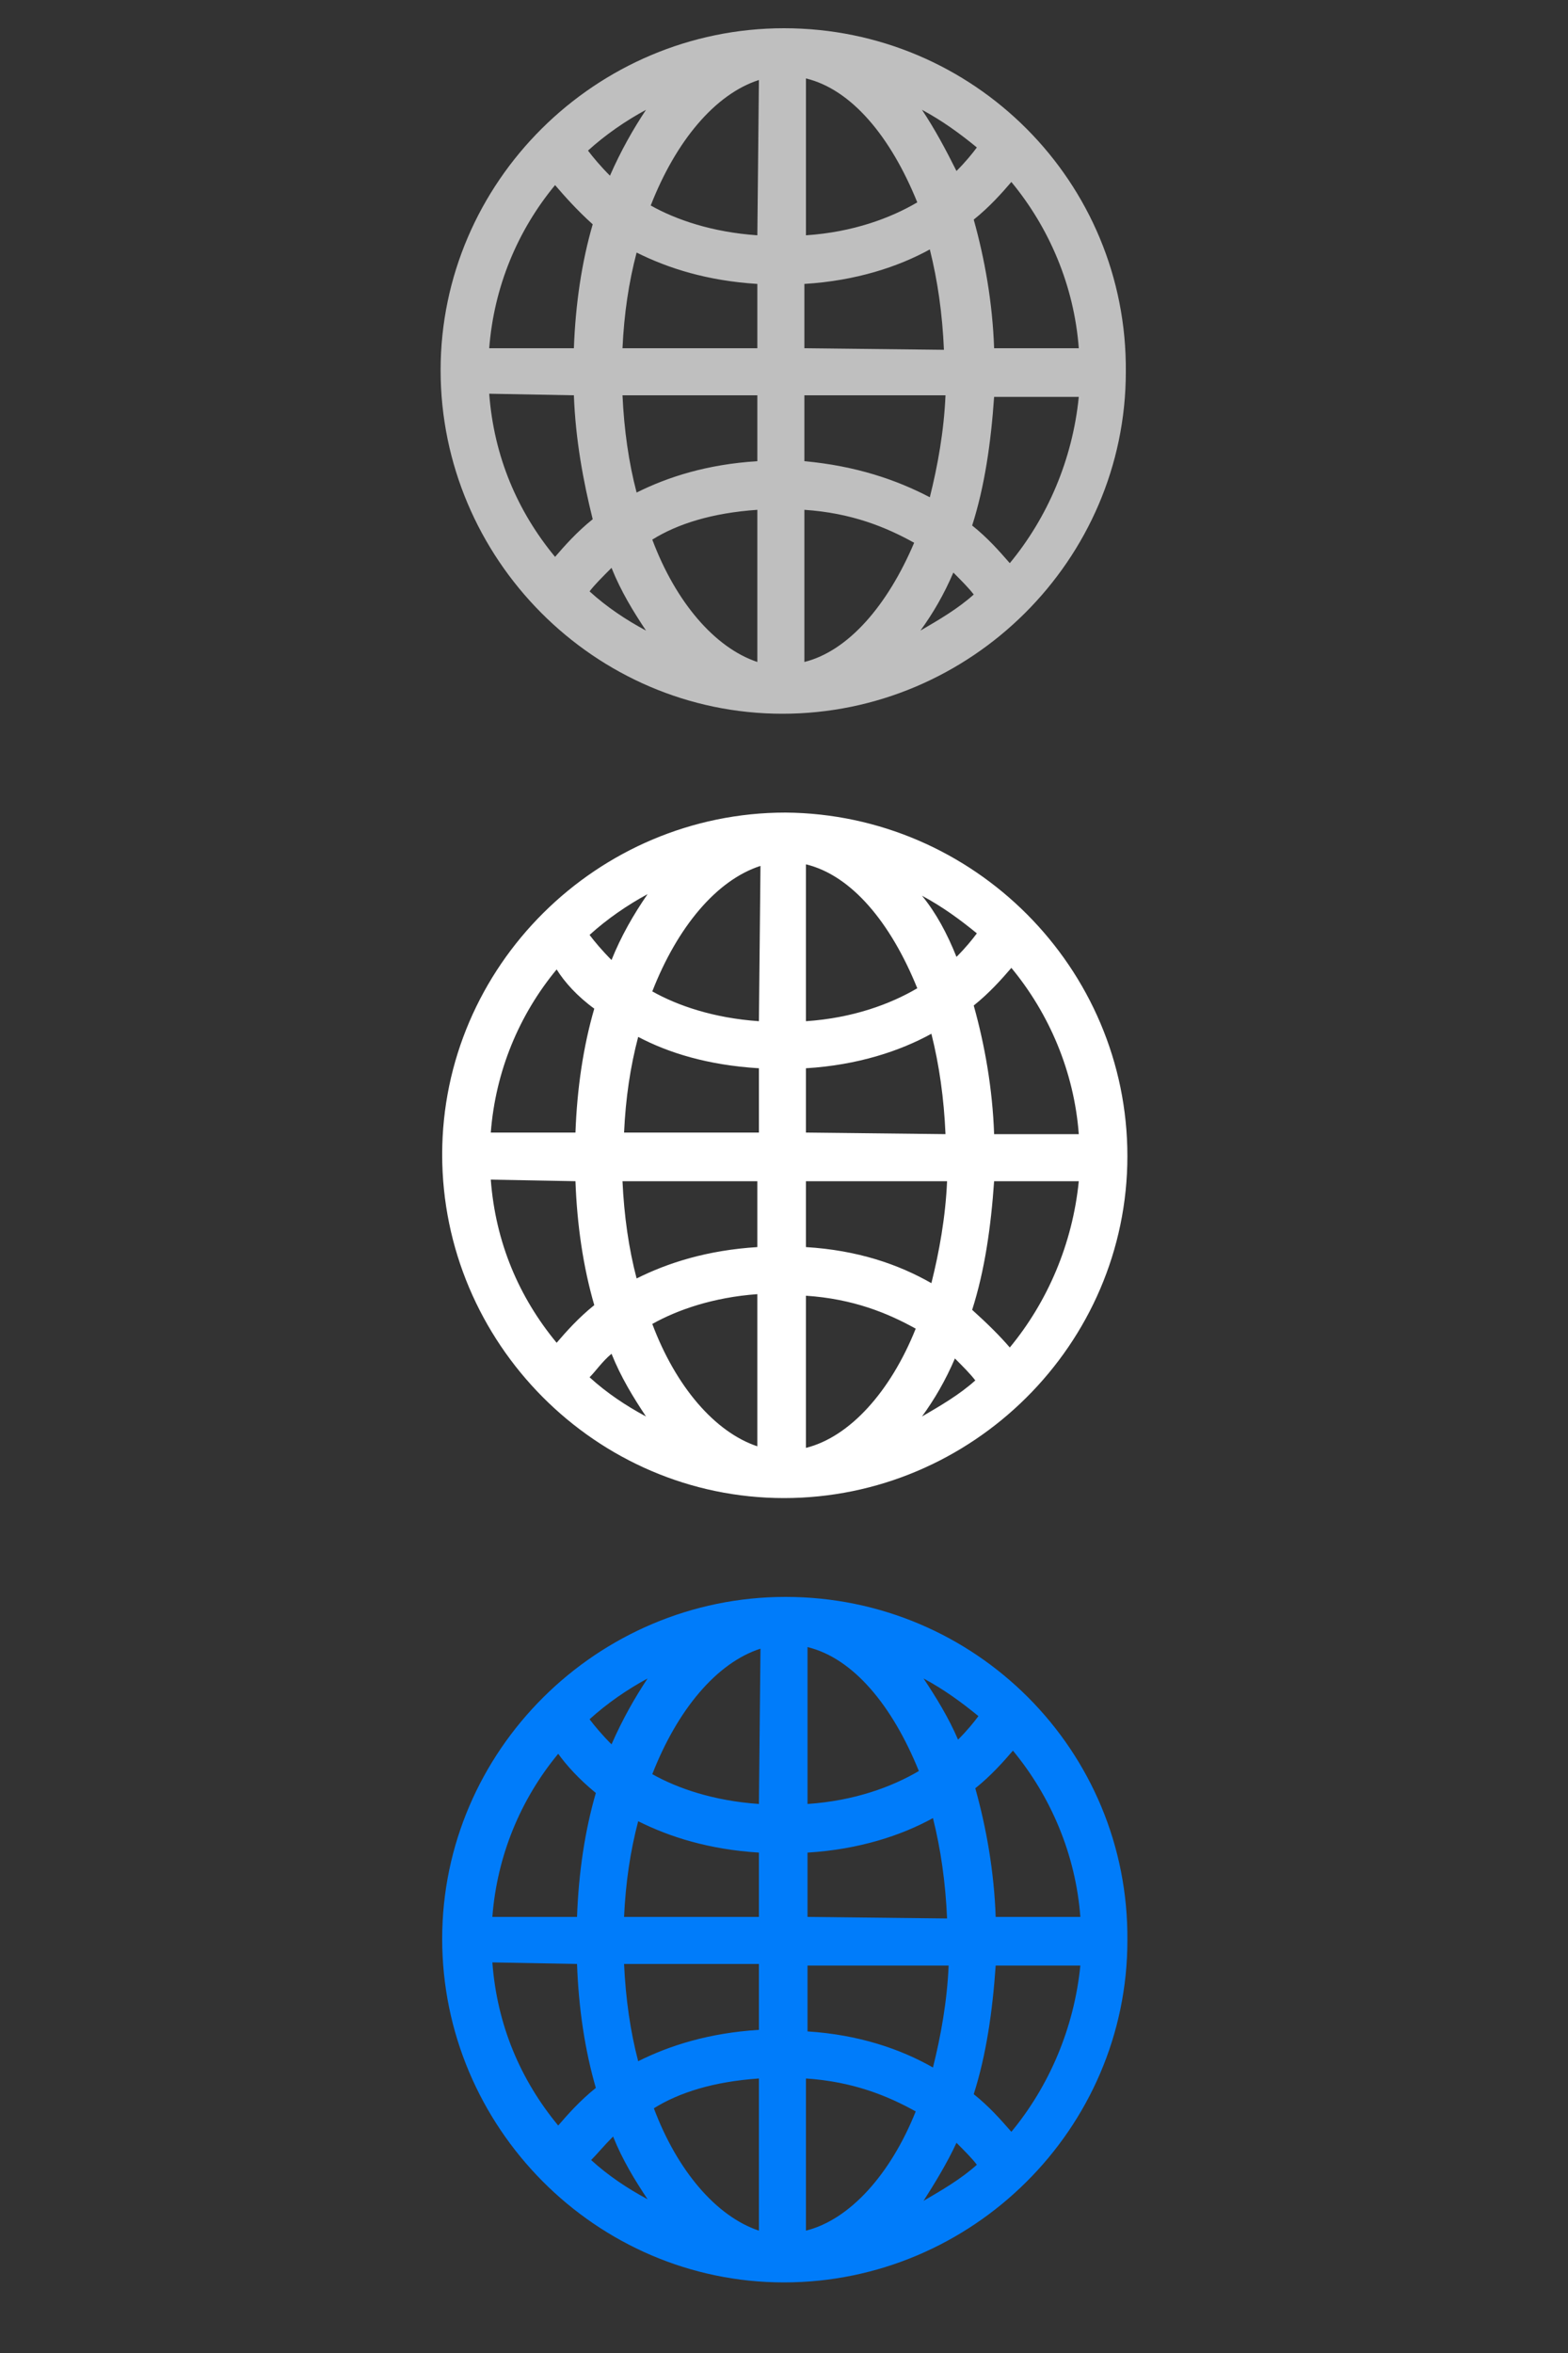
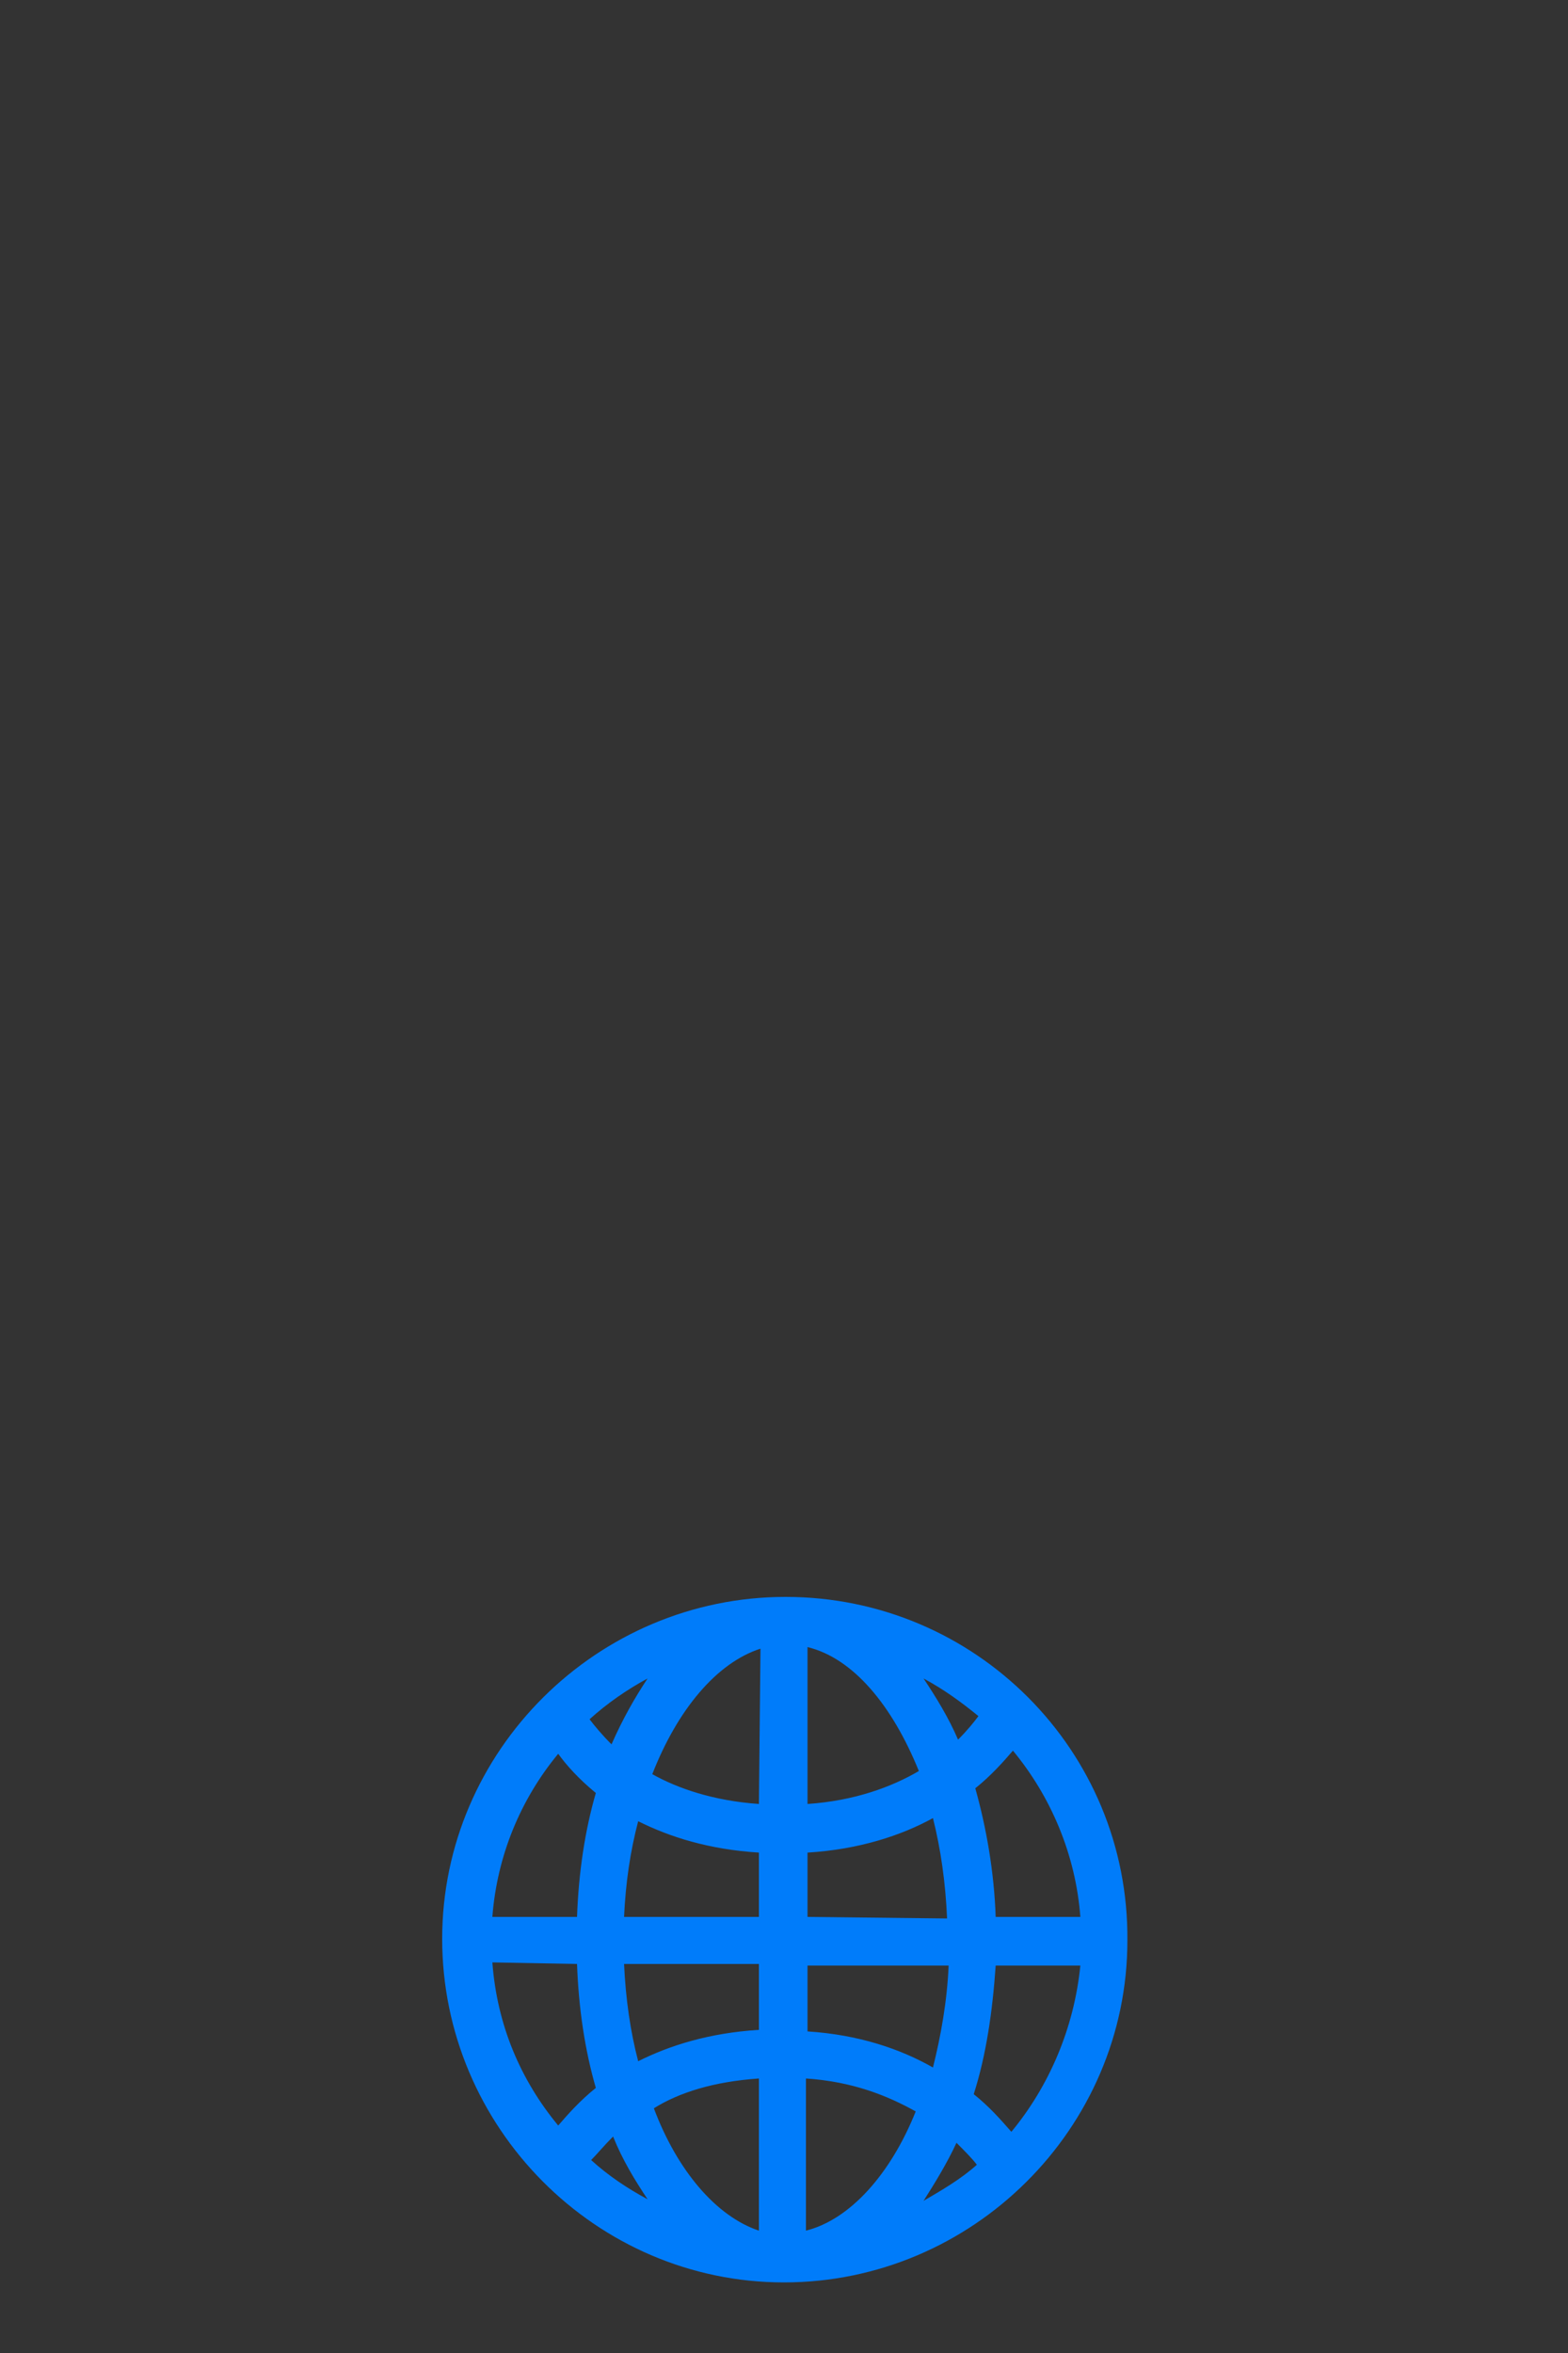
<svg xmlns="http://www.w3.org/2000/svg" version="1.1" id="Layer_1" x="0px" y="0px" width="100px" height="150px" viewBox="-370 223.3 100 150" style="enable-background:new -370 223.3 100 150;" xml:space="preserve">
  <rect x="-370" y="223.3" width="100" height="150" fill="#333333" stroke="none" />
  <style type="text/css">
	.st0{fill:#BFBFBF;}
	.st1{fill:#FFFFFF;}
	.st2{fill:#007CFA;}
</style>
  <g>
-     <path class="st0" d="M-320,225.1c-12,0-21.9,9.8-21.9,21.8c0,12,9.8,21.9,21.8,21.9c12,0,21.9-9.8,21.9-21.8   C-298.1,234.9-307.9,225.1-320,225.1z M-318.6,228.3c2.9,0.7,5.4,3.7,7.1,7.9c-1.7,1-4.1,1.9-7.1,2.1L-318.6,228.3z M-321.7,238.3   c-2.9-0.2-5.2-1-6.8-1.9c1.6-4.1,4.1-7.1,6.9-8L-321.7,238.3z M-321.7,241.4l0,4.1l-8.6,0c0.1-2.2,0.4-4.2,0.9-6.1   C-327.4,240.4-324.9,241.2-321.7,241.4z M-321.7,248.5l0,4.2c-3.2,0.2-5.7,1-7.7,2c-0.5-1.9-0.8-4-0.9-6.2L-321.7,248.5z    M-321.7,255.8l0,9.7c-2.7-0.9-5.2-3.8-6.7-7.8C-326.8,256.7-324.6,256-321.7,255.8z M-318.7,255.8c3,0.2,5.2,1.1,7,2.1   c-1.7,4-4.2,6.9-7,7.6L-318.7,255.8z M-318.7,252.7l0-4.2l9,0c-0.1,2.3-0.5,4.5-1,6.5C-312.8,253.9-315.4,253-318.7,252.7z    M-318.7,245.5l0-4.1c3.3-0.2,6-1.1,8-2.2c0.5,2,0.8,4.1,0.9,6.4L-318.7,245.5z M-311.2,230.3c1.3,0.7,2.4,1.5,3.5,2.4   c-0.3,0.4-0.7,0.9-1.3,1.5C-309.7,232.8-310.4,231.5-311.2,230.3z M-331.1,234.5c-0.6-0.6-1.1-1.2-1.4-1.6c1.1-1,2.4-1.9,3.7-2.6   C-329.6,231.5-330.4,232.9-331.1,234.5z M-332.2,237.6c-0.7,2.4-1.1,5.1-1.2,7.9l-5.4,0c0.3-3.9,1.8-7.5,4.2-10.4   C-334,235.8-333.2,236.7-332.2,237.6z M-333.4,248.5c0.1,2.8,0.6,5.5,1.2,7.9c-1,0.8-1.8,1.7-2.4,2.4c-2.4-2.9-3.9-6.4-4.2-10.4   L-333.4,248.5z M-331,259.5c0.6,1.5,1.4,2.8,2.2,4c-1.3-0.7-2.5-1.5-3.6-2.5C-332.1,260.6-331.6,260.1-331,259.5z M-309.2,259.8   c0.5,0.5,1,1,1.3,1.4c-1,0.9-2.2,1.6-3.4,2.3C-310.5,262.4-309.8,261.2-309.2,259.8z M-308,256.8c0.8-2.5,1.2-5.3,1.4-8.2l5.4,0   c-0.4,4-2,7.7-4.4,10.6C-306.3,258.4-307,257.6-308,256.8z M-306.6,245.5c-0.1-2.9-0.6-5.7-1.3-8.2c1-0.8,1.8-1.7,2.4-2.4   c2.4,2.9,4,6.6,4.3,10.6L-306.6,245.5z" />
-   </g>
+     </g>
  <g>
-     <path class="st1" d="M-319.9,275.1c-12,0-21.9,9.8-21.9,21.8c0,12,9.8,21.9,21.8,21.9c12,0,21.9-9.8,21.9-21.8   C-298.1,285-307.9,275.2-319.9,275.1z M-318.6,278.4c2.9,0.7,5.4,3.7,7.1,7.9c-1.7,1-4.1,1.9-7.1,2.1L-318.6,278.4z M-321.6,288.4   c-2.9-0.2-5.2-1-6.8-1.9c1.6-4.1,4.1-7.1,6.9-8L-321.6,288.4z M-321.6,291.4l0,4.1l-8.6,0c0.1-2.2,0.4-4.2,0.9-6.1   C-327.4,290.4-324.9,291.2-321.6,291.4z M-321.7,298.6l0,4.2c-3.2,0.2-5.7,1-7.7,2c-0.5-1.9-0.8-4-0.9-6.2L-321.7,298.6z    M-321.7,305.8l0,9.7c-2.7-0.9-5.2-3.8-6.7-7.8C-326.8,306.8-324.5,306-321.7,305.8z M-318.6,305.9c3,0.2,5.2,1.1,7,2.1   c-1.6,4-4.2,6.9-7,7.6L-318.6,305.9z M-318.6,302.8l0-4.2l9,0c-0.1,2.3-0.5,4.5-1,6.5C-312.7,303.9-315.3,303-318.6,302.8z    M-318.6,295.5l0-4.1c3.3-0.2,6-1.1,8-2.2c0.5,2,0.8,4.1,0.9,6.4L-318.6,295.5z M-311.2,280.4c1.3,0.7,2.4,1.5,3.5,2.4   c-0.3,0.4-0.7,0.9-1.3,1.5C-309.6,282.8-310.3,281.5-311.2,280.4z M-331,284.5c-0.6-0.6-1.1-1.2-1.4-1.6c1.1-1,2.4-1.9,3.7-2.6   C-329.6,281.6-330.4,283-331,284.5z M-332.1,287.6c-0.7,2.4-1.1,5.1-1.2,7.9l-5.4,0c0.3-3.9,1.8-7.5,4.2-10.4   C-334,285.9-333.2,286.8-332.1,287.6z M-333.3,298.6c0.1,2.8,0.5,5.5,1.2,7.9c-1,0.8-1.8,1.7-2.4,2.4c-2.4-2.9-3.9-6.4-4.2-10.4   L-333.3,298.6z M-331,309.6c0.6,1.5,1.4,2.8,2.2,4c-1.3-0.7-2.5-1.5-3.6-2.5C-332,310.7-331.6,310.1-331,309.6z M-309.1,309.9   c0.5,0.5,1,1,1.3,1.4c-1,0.9-2.2,1.6-3.4,2.3C-310.4,312.5-309.7,311.3-309.1,309.9z M-308,306.8c0.8-2.5,1.2-5.3,1.4-8.2l5.4,0   c-0.4,4-2,7.7-4.4,10.6C-306.2,308.5-307,307.7-308,306.8z M-306.6,295.6c-0.1-2.9-0.6-5.7-1.3-8.2c1-0.8,1.8-1.7,2.4-2.4   c2.4,2.9,4,6.6,4.3,10.6L-306.6,295.6z" />
-   </g>
+     </g>
  <g>
    <path class="st2" d="M-319.9,325.1c-12,0-21.9,9.8-21.9,21.8c0,12,9.8,21.9,21.8,21.9c12,0,21.9-9.8,21.9-21.8   C-298,334.9-307.8,325.1-319.9,325.1z M-318.5,328.3c2.9,0.7,5.4,3.7,7.1,7.9c-1.7,1-4.1,1.9-7.1,2.1L-318.5,328.3z M-321.6,338.3   c-2.9-0.2-5.2-1-6.8-1.9c1.6-4.1,4.1-7.1,6.9-8L-321.6,338.3z M-321.6,341.4l0,4.1l-8.6,0c0.1-2.2,0.4-4.2,0.9-6.1   C-327.3,340.4-324.8,341.2-321.6,341.4z M-321.6,348.5l0,4.2c-3.2,0.2-5.7,1-7.7,2c-0.5-1.9-0.8-4-0.9-6.2L-321.6,348.5z    M-321.6,355.8l0,9.7c-2.7-0.9-5.2-3.8-6.7-7.8C-326.7,356.7-324.5,356-321.6,355.8z M-318.6,355.8c3,0.2,5.2,1.1,7,2.1   c-1.6,4-4.2,6.9-7,7.6L-318.6,355.8z M-318.5,352.8l0-4.2l9,0c-0.1,2.3-0.5,4.5-1,6.5C-312.6,353.9-315.3,353-318.5,352.8z    M-318.5,345.5l0-4.1c3.3-0.2,6-1.1,8-2.2c0.5,2,0.8,4.1,0.9,6.4L-318.5,345.5z M-311.1,330.3c1.3,0.7,2.4,1.5,3.5,2.4   c-0.3,0.4-0.7,0.9-1.3,1.5C-309.5,332.8-310.3,331.5-311.1,330.3z M-331,334.5c-0.6-0.6-1.1-1.2-1.4-1.6c1.1-1,2.4-1.9,3.7-2.6   C-329.5,331.5-330.3,332.9-331,334.5z M-332,337.6c-0.7,2.4-1.1,5.1-1.2,7.9l-5.4,0c0.3-3.9,1.8-7.5,4.2-10.4   C-333.9,335.8-333.1,336.7-332,337.6z M-333.2,348.5c0.1,2.8,0.5,5.5,1.2,7.9c-1,0.8-1.8,1.7-2.4,2.4c-2.4-2.9-3.9-6.4-4.2-10.4   L-333.2,348.5z M-330.9,359.5c0.6,1.5,1.4,2.8,2.2,4c-1.3-0.7-2.5-1.5-3.6-2.5C-331.9,360.6-331.5,360.1-330.9,359.5z M-309,359.9   c0.5,0.5,1,1,1.3,1.4c-1,0.9-2.2,1.6-3.4,2.3C-310.4,362.5-309.6,361.2-309,359.9z M-307.9,356.8c0.8-2.5,1.2-5.3,1.4-8.2l5.4,0   c-0.4,4-2,7.7-4.4,10.6C-306.2,358.4-306.9,357.6-307.9,356.8z M-306.5,345.5c-0.1-2.9-0.6-5.7-1.3-8.2c1-0.8,1.8-1.7,2.4-2.4   c2.4,2.9,4,6.6,4.3,10.6L-306.5,345.5z" />
  </g>
</svg>